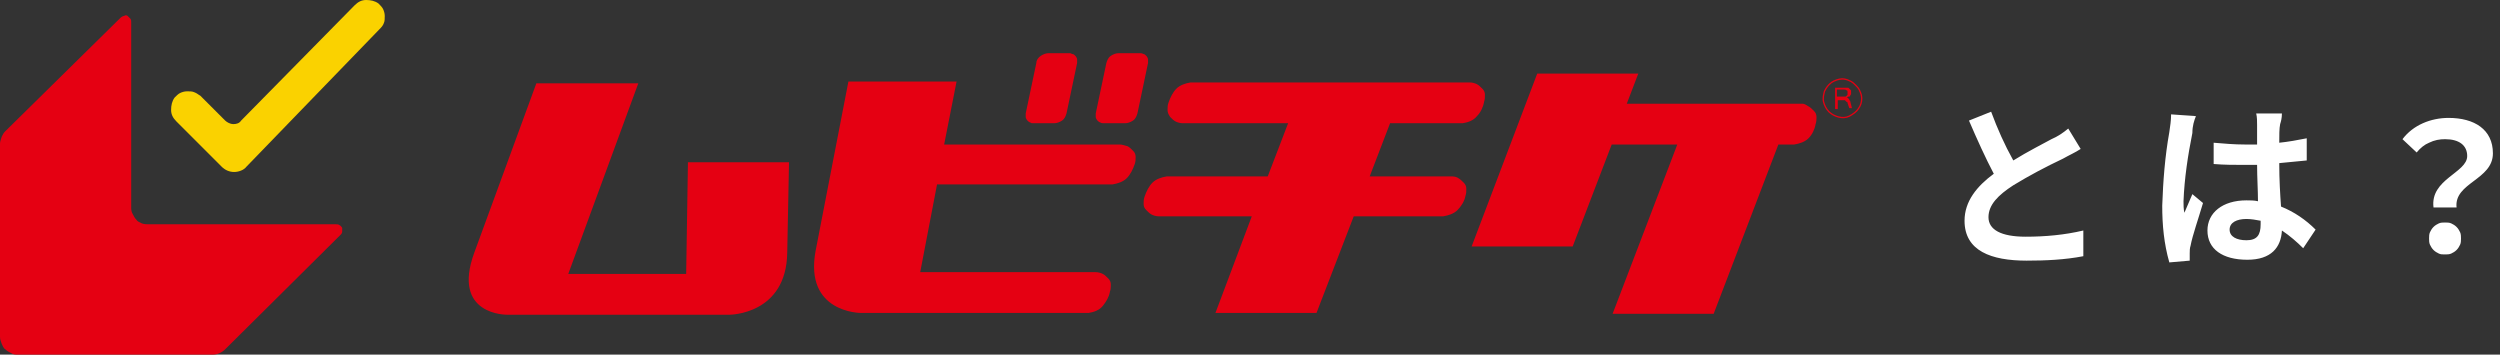
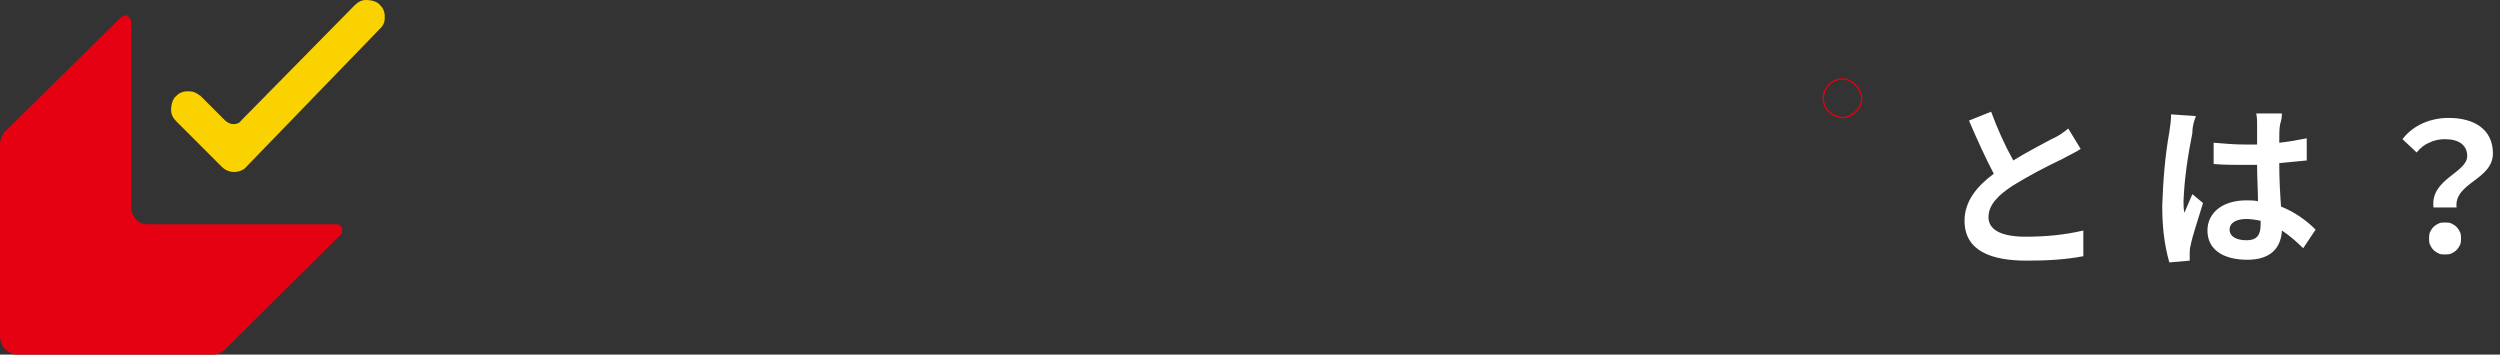
<svg xmlns="http://www.w3.org/2000/svg" xmlns:xlink="http://www.w3.org/1999/xlink" version="1.1" id="レイヤー_1" x="0px" y="0px" viewBox="0 0 282 40" style="enable-background:new 0 0 282 40;" xml:space="preserve">
  <rect x="0" y="0" width="282" height="40" fill="#333333" stroke="none" />
  <style type="text/css">
	.st0{clip-path:url(#SVGID_00000072277559868974364430000007803361147815356065_);}
	.st1{fill:#FFFFFF;}
	.st2{fill-rule:evenodd;clip-rule:evenodd;fill:#E50012;}
	.st3{fill:#E50012;}
	.st4{fill:none;stroke:#E50012;stroke-width:0.15;stroke-miterlimit:10;}
	.st5{fill:#FAD200;}
</style>
  <g>
    <g>
      <g>
        <defs>
          <rect id="SVGID_1_" y="0" width="282" height="40" />
        </defs>
        <clipPath id="SVGID_00000167366997410024139790000011024069496914701218_">
          <use xlink:href="#SVGID_1_" style="overflow:visible;" />
        </clipPath>
        <g style="clip-path:url(#SVGID_00000167366997410024139790000011024069496914701218_);">
          <path class="st1" d="M224.6,12.6l-2.5,1c0.9,2.1,1.9,4.3,2.8,6c-1.9,1.4-3.3,3.1-3.3,5.3c0,3.4,3,4.5,7,4.5      c2.2,0,4.3-0.1,6.4-0.5V26c-2.1,0.5-4.3,0.7-6.5,0.7c-2.8,0-4.2-0.8-4.2-2.2c0-1.4,1.1-2.5,2.8-3.6c1.8-1.1,3.7-2.1,5.6-3      c0.7-0.4,1.4-0.7,2-1.1l-1.4-2.3c-0.6,0.5-1.2,0.9-1.9,1.2c-0.9,0.5-2.7,1.4-4.3,2.4C226.1,16.3,225.3,14.5,224.6,12.6      L224.6,12.6z M251.5,25.9c0-0.8,0.8-1.2,1.9-1.2c0.5,0,1.1,0.1,1.6,0.2v0.4c0,1.2-0.4,1.8-1.6,1.8      C252.3,27.1,251.5,26.7,251.5,25.9z M257.4,12.8h-2.9c0.1,0.4,0.1,0.9,0.1,1.3v2.2h-1.4c-1.2,0-2.3-0.1-3.5-0.2v2.4      c1.2,0.1,2.3,0.1,3.5,0.1h1.4c0,1.4,0.1,2.9,0.1,4.1c-0.4-0.1-0.9-0.1-1.3-0.1c-2.7,0-4.4,1.4-4.4,3.4c0,2.1,1.7,3.3,4.5,3.3      c2.7,0,3.8-1.4,3.9-3.3c0.9,0.6,1.7,1.3,2.4,2l1.4-2.1c-1.1-1.1-2.4-2-3.9-2.6c-0.1-1.4-0.2-3-0.2-4.9c1.1-0.1,2.1-0.2,3.1-0.3      v-2.5c-1,0.2-2.1,0.4-3.1,0.5c0-0.9,0-1.6,0.1-2.1C257.3,13.7,257.4,13.3,257.4,12.8L257.4,12.8z M247.7,13.1l-2.8-0.2      c0,0.7-0.1,1.3-0.2,2c-0.5,2.8-0.7,5.5-0.8,8.3c0,2.2,0.2,4.3,0.8,6.4l2.3-0.2v-0.8c0-0.3,0-0.6,0.1-0.9      c0.2-1.1,0.9-3.1,1.4-4.8l-1.2-1l-0.9,2.1c-0.1-0.4-0.1-0.9-0.1-1.3c0.1-2.6,0.5-5.2,1-7.7C247.3,14.2,247.5,13.6,247.7,13.1z       M274.5,23.4h2.6c-0.3-2.8,4.1-3.1,4.1-6.1c0-2.7-2.1-4-5-4c-1,0-2,0.2-2.9,0.6c-0.9,0.4-1.7,1-2.3,1.8l1.6,1.5      c0.4-0.5,0.9-0.9,1.4-1.1c0.6-0.3,1.2-0.4,1.8-0.4c1.6,0,2.5,0.7,2.5,1.9C278.3,19.5,274.1,20.2,274.5,23.4L274.5,23.4z       M275.8,28.7c0.2,0,0.5,0,0.7-0.1s0.4-0.2,0.6-0.4c0.2-0.2,0.3-0.4,0.4-0.6s0.1-0.5,0.1-0.7s0-0.5-0.1-0.7s-0.2-0.4-0.4-0.6      c-0.2-0.2-0.4-0.3-0.6-0.4s-0.5-0.1-0.7-0.1s-0.5,0-0.7,0.1s-0.4,0.2-0.6,0.4c-0.2,0.2-0.3,0.4-0.4,0.6s-0.1,0.5-0.1,0.7      s0,0.5,0.1,0.7s0.2,0.4,0.4,0.6c0.2,0.2,0.4,0.3,0.6,0.4S275.5,28.7,275.8,28.7z" />
-           <path class="st2" d="M77.4,30.9H64.1L72,9.4H60.5l-7,19.1c-2.6,7.1,3.7,7,3.7,7h25.1c0,0,6.4,0,6.5-7L89,18.3H77.6L77.4,30.9z       M126.3,16.3h-19.8l1.4-7.1H95.7L92,28.3c-1.3,7,5.1,7,5.1,7h25.7c0.6-0.1,1.2-0.3,1.6-0.8s0.7-1,0.8-1.6      c0.1-0.3,0.1-0.5,0.1-0.8s-0.1-0.5-0.3-0.7c-0.2-0.2-0.4-0.4-0.6-0.5s-0.5-0.2-0.8-0.2h-19.8l1.9-9.9h19.8      c0.6-0.1,1.2-0.3,1.6-0.7c0.4-0.4,0.7-1,0.9-1.6c0.1-0.3,0.1-0.5,0.1-0.8s-0.1-0.5-0.3-0.7s-0.4-0.4-0.6-0.5      C126.8,16.4,126.6,16.3,126.3,16.3 M163.8,19.9h-9.3l2.3-6h8.2c0.6-0.1,1.2-0.3,1.6-0.8c0.4-0.4,0.7-1,0.8-1.6      c0.1-0.3,0.1-0.5,0.1-0.8s-0.1-0.5-0.3-0.7s-0.4-0.4-0.6-0.5c-0.2-0.1-0.5-0.2-0.8-0.2h-31.5c-0.6,0.1-1.2,0.3-1.6,0.7      c-0.4,0.4-0.7,1-0.9,1.6c-0.1,0.3-0.1,0.5-0.1,0.8s0.1,0.5,0.3,0.8c0.2,0.2,0.4,0.4,0.6,0.5c0.2,0.1,0.5,0.2,0.8,0.2h11.9      l-2.3,6h-11.4c-0.6,0.1-1.2,0.3-1.6,0.7c-0.4,0.4-0.7,1-0.9,1.6c-0.1,0.3-0.1,0.5-0.1,0.8s0.1,0.5,0.3,0.7s0.4,0.4,0.6,0.5      c0.2,0.1,0.5,0.2,0.8,0.2h10.5l-4.1,10.9h11.4l4.2-10.9h10.1c0.6-0.1,1.2-0.3,1.6-0.7s0.8-1,0.9-1.6c0.1-0.3,0.1-0.5,0.1-0.8      s-0.1-0.5-0.3-0.7s-0.4-0.4-0.6-0.5C164.4,20,164.1,19.9,163.8,19.9 M203.3,11.7h-19.8l1.3-3.4h-11.4L166,27.8h11.4l4.4-11.5      h7.4l-7.3,19.1h11.4l7.3-19.1h1.8c0.6-0.1,1.2-0.3,1.6-0.7c0.4-0.4,0.7-1,0.8-1.6c0.1-0.3,0.1-0.5,0.1-0.8s-0.1-0.5-0.3-0.7      s-0.4-0.4-0.6-0.5S203.6,11.7,203.3,11.7 M128.6,6h-2.4c-0.3,0-0.6,0.1-0.9,0.3s-0.4,0.5-0.5,0.8l-1.2,5.7v0.4      c0,0.1,0.1,0.3,0.2,0.4c0.1,0.1,0.2,0.2,0.3,0.2c0.1,0.1,0.3,0.1,0.4,0.1h2.4c0.3,0,0.6-0.1,0.9-0.3c0.3-0.2,0.4-0.5,0.5-0.8      l1.2-5.7V6.7c0-0.1-0.1-0.3-0.2-0.4c-0.1-0.1-0.2-0.2-0.3-0.2C128.8,6,128.7,6,128.6,6L128.6,6z M116.5,13.9h2.4      c0.3,0,0.6-0.1,0.9-0.3s0.4-0.5,0.5-0.8l1.2-5.7V6.7c0-0.1-0.1-0.3-0.2-0.4s-0.2-0.2-0.3-0.2S120.8,6,120.7,6h-2.4      c-0.3,0-0.6,0.1-0.9,0.3c-0.3,0.2-0.5,0.5-0.5,0.8l-1.2,5.7v0.4c0,0.1,0.1,0.3,0.2,0.4c0.1,0.1,0.2,0.2,0.3,0.2      C116.3,13.9,116.4,13.9,116.5,13.9" />
-           <path class="st3" d="M208.9,12.2h-0.3l-0.2-0.6c0-0.1,0-0.1-0.1-0.1l-0.1-0.1l-0.1-0.1h-0.8v1H207V9.9h1.5l0.1,0.1l0.1,0.1      l0.1,0.1v0.4c0,0.1-0.1,0.1-0.1,0.2s-0.1,0.1-0.2,0.1s-0.1,0.1-0.2,0.1c0.1,0,0.2,0.1,0.2,0.1c0.1,0.1,0.1,0.2,0.2,0.3      L208.9,12.2L208.9,12.2z M207.2,10.9h0.9c0.1,0,0.1,0,0.2-0.1l0.1-0.1v-0.4c0-0.1-0.1-0.1-0.1-0.1c-0.1-0.1-0.2-0.1-0.4-0.1      h-0.7V10.9L207.2,10.9z" />
          <path class="st4" d="M210,11.1c0,0.4-0.1,0.8-0.4,1.2c-0.2,0.3-0.6,0.6-1,0.8s-0.8,0.2-1.2,0.1s-0.8-0.3-1.1-0.6      s-0.5-0.7-0.6-1.1c-0.1-0.4,0-0.8,0.1-1.2c0.2-0.4,0.4-0.7,0.8-1c0.3-0.2,0.8-0.4,1.2-0.4c0.3,0,0.6,0.1,0.8,0.2      c0.3,0.1,0.5,0.3,0.7,0.5s0.4,0.4,0.5,0.7C209.9,10.5,210,10.8,210,11.1z" />
          <path class="st3" d="M14.8,23.4V2.5c0-0.1,0-0.3-0.1-0.4l-0.3-0.3c-0.1-0.1-0.3-0.1-0.4,0c-0.1,0-0.3,0.1-0.4,0.2l-13,12.8      c-0.2,0.2-0.3,0.4-0.4,0.6C0.1,15.7,0,16,0,16.2V38c0,0.3,0.1,0.5,0.2,0.8c0.1,0.2,0.2,0.5,0.4,0.6c0.2,0.2,0.4,0.3,0.6,0.4      C1.5,40,1.7,40,2,40h22c0.5,0,1-0.2,1.4-0.6l13-12.9c0.1-0.1,0.2-0.2,0.2-0.4v-0.4c-0.1-0.1-0.1-0.2-0.3-0.3      c-0.1-0.1-0.3-0.1-0.4-0.1H16.8c-0.3,0-0.5,0-0.8-0.1c-0.2-0.1-0.5-0.2-0.6-0.4c-0.2-0.2-0.3-0.4-0.4-0.6      C14.8,23.9,14.8,23.6,14.8,23.4" />
          <path class="st5" d="M26.4,19.4c-0.5,0-1-0.2-1.4-0.6l-5.1-5.1c-0.4-0.4-0.6-0.8-0.6-1.3s0.1-1,0.4-1.4c0.2-0.2,0.4-0.4,0.6-0.5      s0.5-0.2,0.8-0.2s0.6,0,0.8,0.1c0.3,0.1,0.5,0.3,0.7,0.4l2.8,2.8c0.2,0.2,0.6,0.4,0.9,0.4c0.4,0,0.7-0.1,0.9-0.4L40,0.6      C40.4,0.2,40.8,0,41.3,0s1,0.1,1.4,0.4c0.2,0.2,0.4,0.4,0.5,0.6s0.2,0.5,0.2,0.8s0,0.6-0.1,0.8c-0.1,0.3-0.3,0.5-0.5,0.7      l-15,15.5C27.5,19.2,26.9,19.4,26.4,19.4" />
        </g>
      </g>
    </g>
  </g>
</svg>